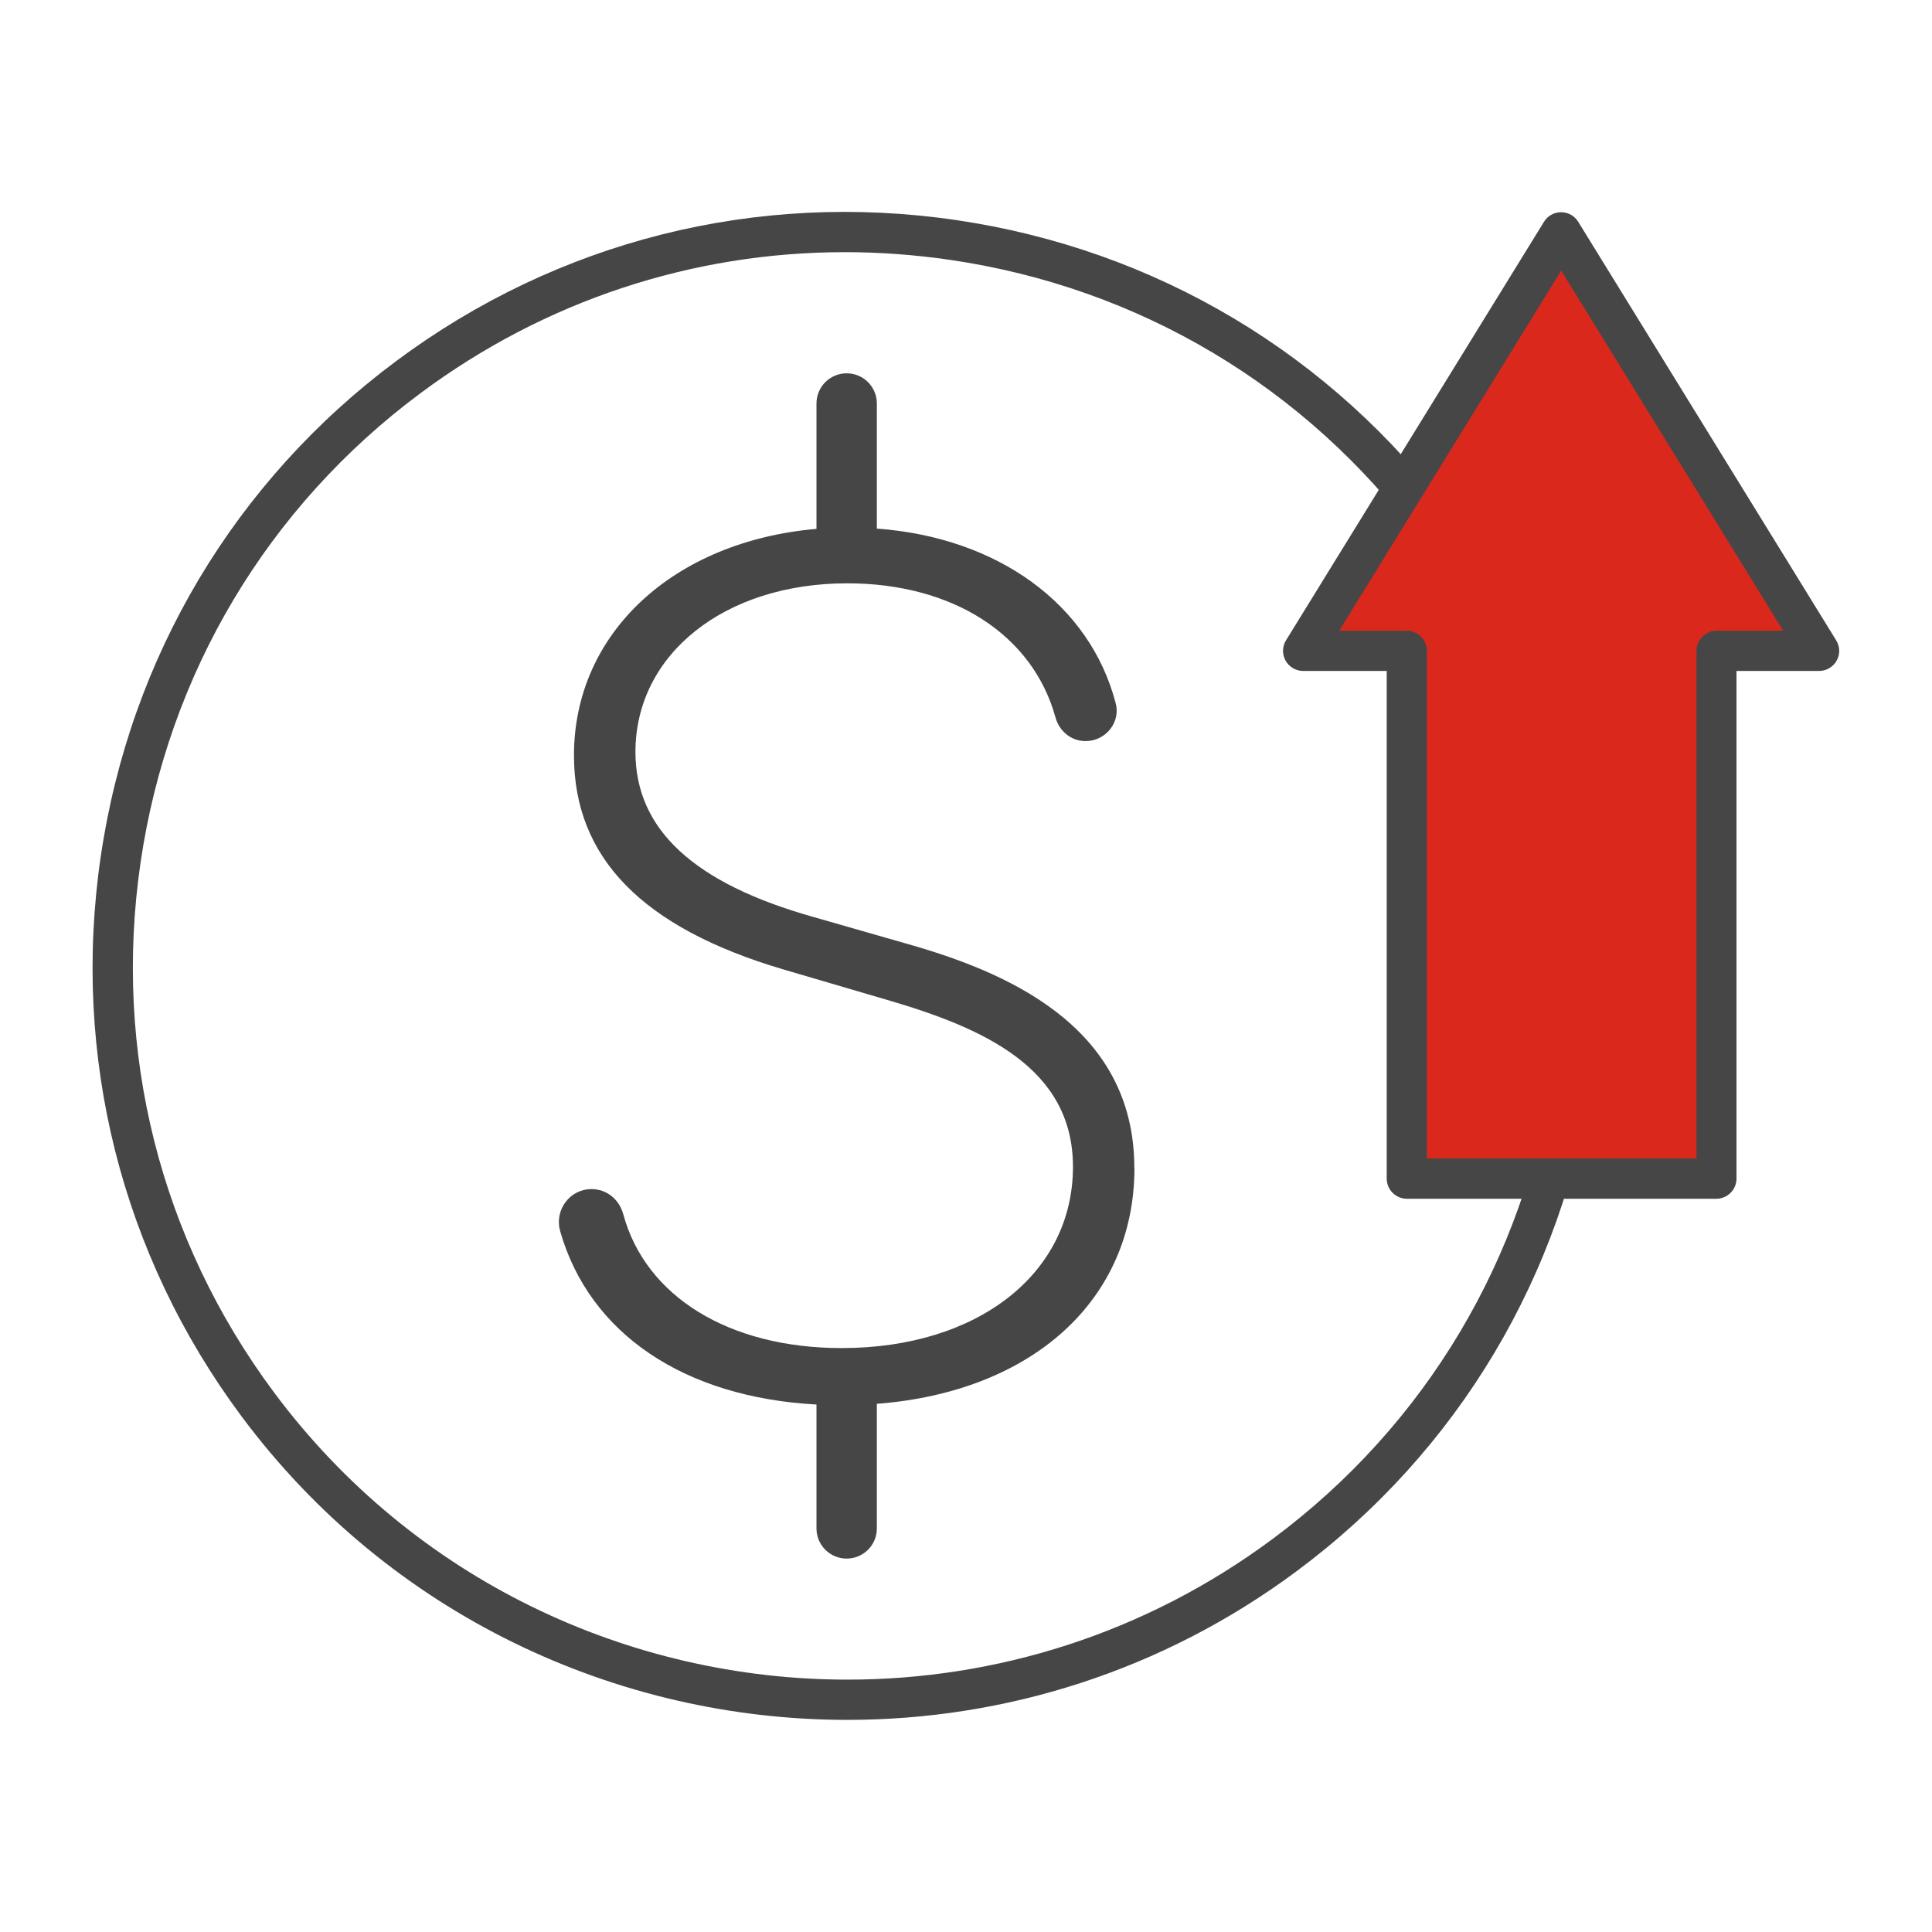
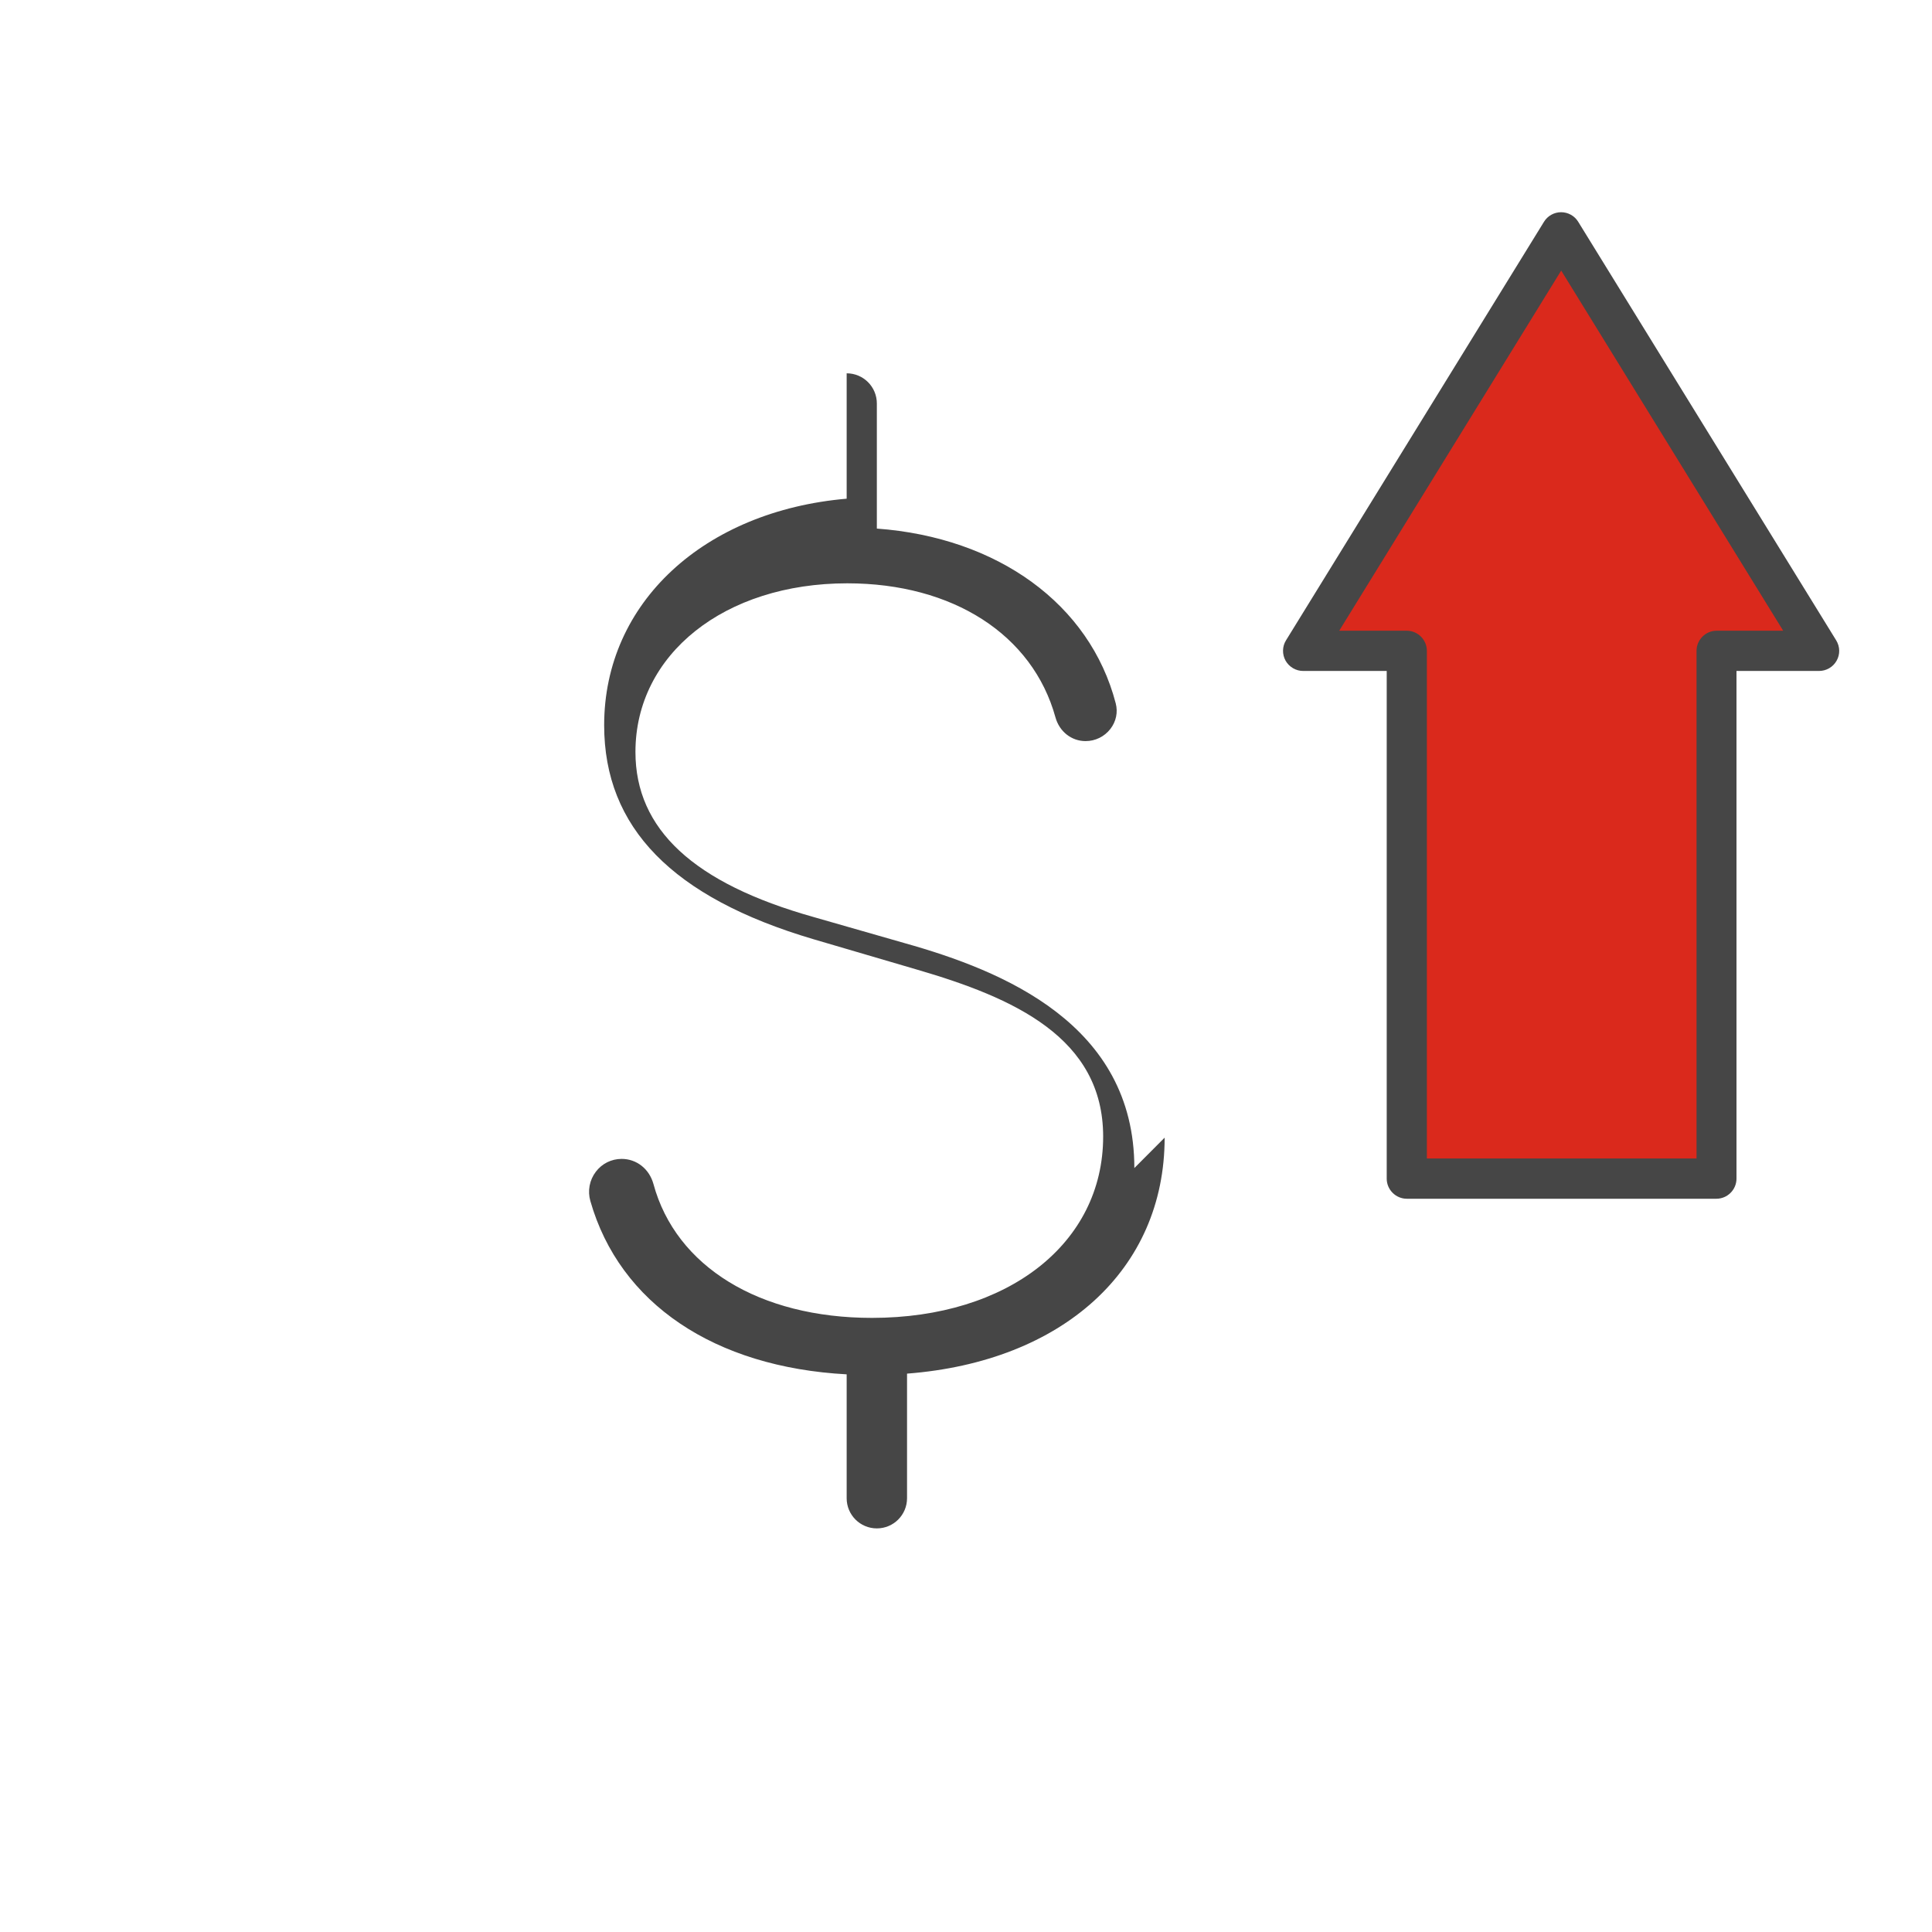
<svg xmlns="http://www.w3.org/2000/svg" id="Security_Networking" viewBox="0 0 192 192">
  <defs>
    <style>.cls-1{fill:#da291c;}.cls-2{fill:#464646;}</style>
  </defs>
-   <path class="cls-2" d="m112.73,116.08c0-14.29-13.03-19.6-22.82-22.35l-9.07-2.6c-11.9-3.35-17.69-8.71-17.69-16.4,0-9.71,8.85-16.76,21.05-16.76,10.49,0,18.42,5.1,20.69,13.32.39,1.41,1.59,2.36,2.99,2.36.97,0,1.87-.44,2.47-1.21.57-.74.76-1.66.53-2.54-2.57-9.88-11.75-16.49-23.74-17.37v-12.43c0-1.66-1.34-3-3-3s-3,1.34-3,3v12.46c-14.14,1.22-24.1,10.31-24.1,22.51,0,10.17,6.79,17.12,20.77,21.26l10.29,3.02c9.62,2.8,18.53,6.76,18.53,16.6,0,10.61-9.45,18.02-22.98,18.02-11.17,0-19.48-5.09-21.71-13.3-.41-1.5-1.67-2.5-3.16-2.5-1.02,0-1.96.47-2.57,1.28-.63.83-.83,1.9-.54,2.91,2.91,10.19,12.34,16.51,25.47,17.22v12.31c0,1.66,1.34,3,3,3s3-1.34,3-3v-12.38c15.45-1.19,25.6-10.31,25.6-23.45Z" />
-   <path class="cls-2" d="m84.22,170.92c-22.9,0-45.53-10.43-60.22-30.17-11.93-16.03-16.9-35.79-13.99-55.62,2.91-19.83,13.34-37.33,29.38-49.26,16.03-11.94,35.79-16.91,55.62-14,19.83,2.91,37.33,13.34,49.26,29.38,11.94,16.04,16.91,35.79,14,55.62-2.91,19.83-13.34,37.32-29.38,49.25-13.41,9.98-29.1,14.8-44.66,14.8Zm-.27-145.86c-15.15,0-29.83,4.83-42.17,14.02-15.18,11.29-25.06,27.85-27.81,46.63-2.75,18.77,1.95,37.47,13.25,52.65,13.91,18.69,35.33,28.56,57.01,28.56,14.73,0,29.58-4.56,42.28-14.01,15.18-11.29,25.05-27.85,27.81-46.62,2.75-18.77-1.95-37.47-13.25-52.65,0,0,0,0,0,0-11.29-15.18-27.85-25.06-46.63-27.81-3.5-.51-7-.77-10.47-.77Z" />
+   <path class="cls-2" d="m112.73,116.08c0-14.29-13.03-19.6-22.82-22.35l-9.07-2.6c-11.9-3.35-17.69-8.71-17.69-16.4,0-9.71,8.85-16.76,21.05-16.76,10.49,0,18.42,5.1,20.69,13.32.39,1.41,1.59,2.36,2.99,2.36.97,0,1.87-.44,2.47-1.21.57-.74.76-1.66.53-2.54-2.57-9.88-11.75-16.49-23.74-17.37v-12.43c0-1.66-1.34-3-3-3v12.46c-14.14,1.22-24.1,10.31-24.1,22.51,0,10.17,6.79,17.12,20.77,21.26l10.29,3.02c9.62,2.8,18.53,6.76,18.53,16.6,0,10.61-9.45,18.02-22.98,18.02-11.17,0-19.48-5.09-21.71-13.3-.41-1.5-1.67-2.5-3.16-2.5-1.02,0-1.96.47-2.57,1.28-.63.83-.83,1.9-.54,2.91,2.91,10.19,12.34,16.51,25.47,17.22v12.31c0,1.66,1.34,3,3,3s3-1.34,3-3v-12.38c15.45-1.19,25.6-10.31,25.6-23.45Z" />
  <polygon class="cls-1" points="155.16 23.07 129.51 64.68 139.81 64.68 139.81 117.13 170.6 117.13 170.6 64.68 180.8 64.68 155.16 23.07" />
  <path class="cls-2" d="m170.6,119.13h-30.79c-1.1,0-2-.9-2-2v-50.45h-8.3c-.72,0-1.39-.39-1.75-1.02-.35-.63-.34-1.41.04-2.02l25.64-41.6c.36-.59,1.01-.95,1.7-.95s1.34.36,1.7.95l25.64,41.6c.38.62.4,1.39.04,2.02-.35.63-1.02,1.02-1.75,1.02h-8.2v50.45c0,1.1-.9,2-2,2Zm-28.79-4h26.79v-50.45c0-1.1.9-2,2-2h6.61l-22.06-35.79-22.06,35.79h6.71c1.1,0,2,.9,2,2v50.45Z" />
</svg>